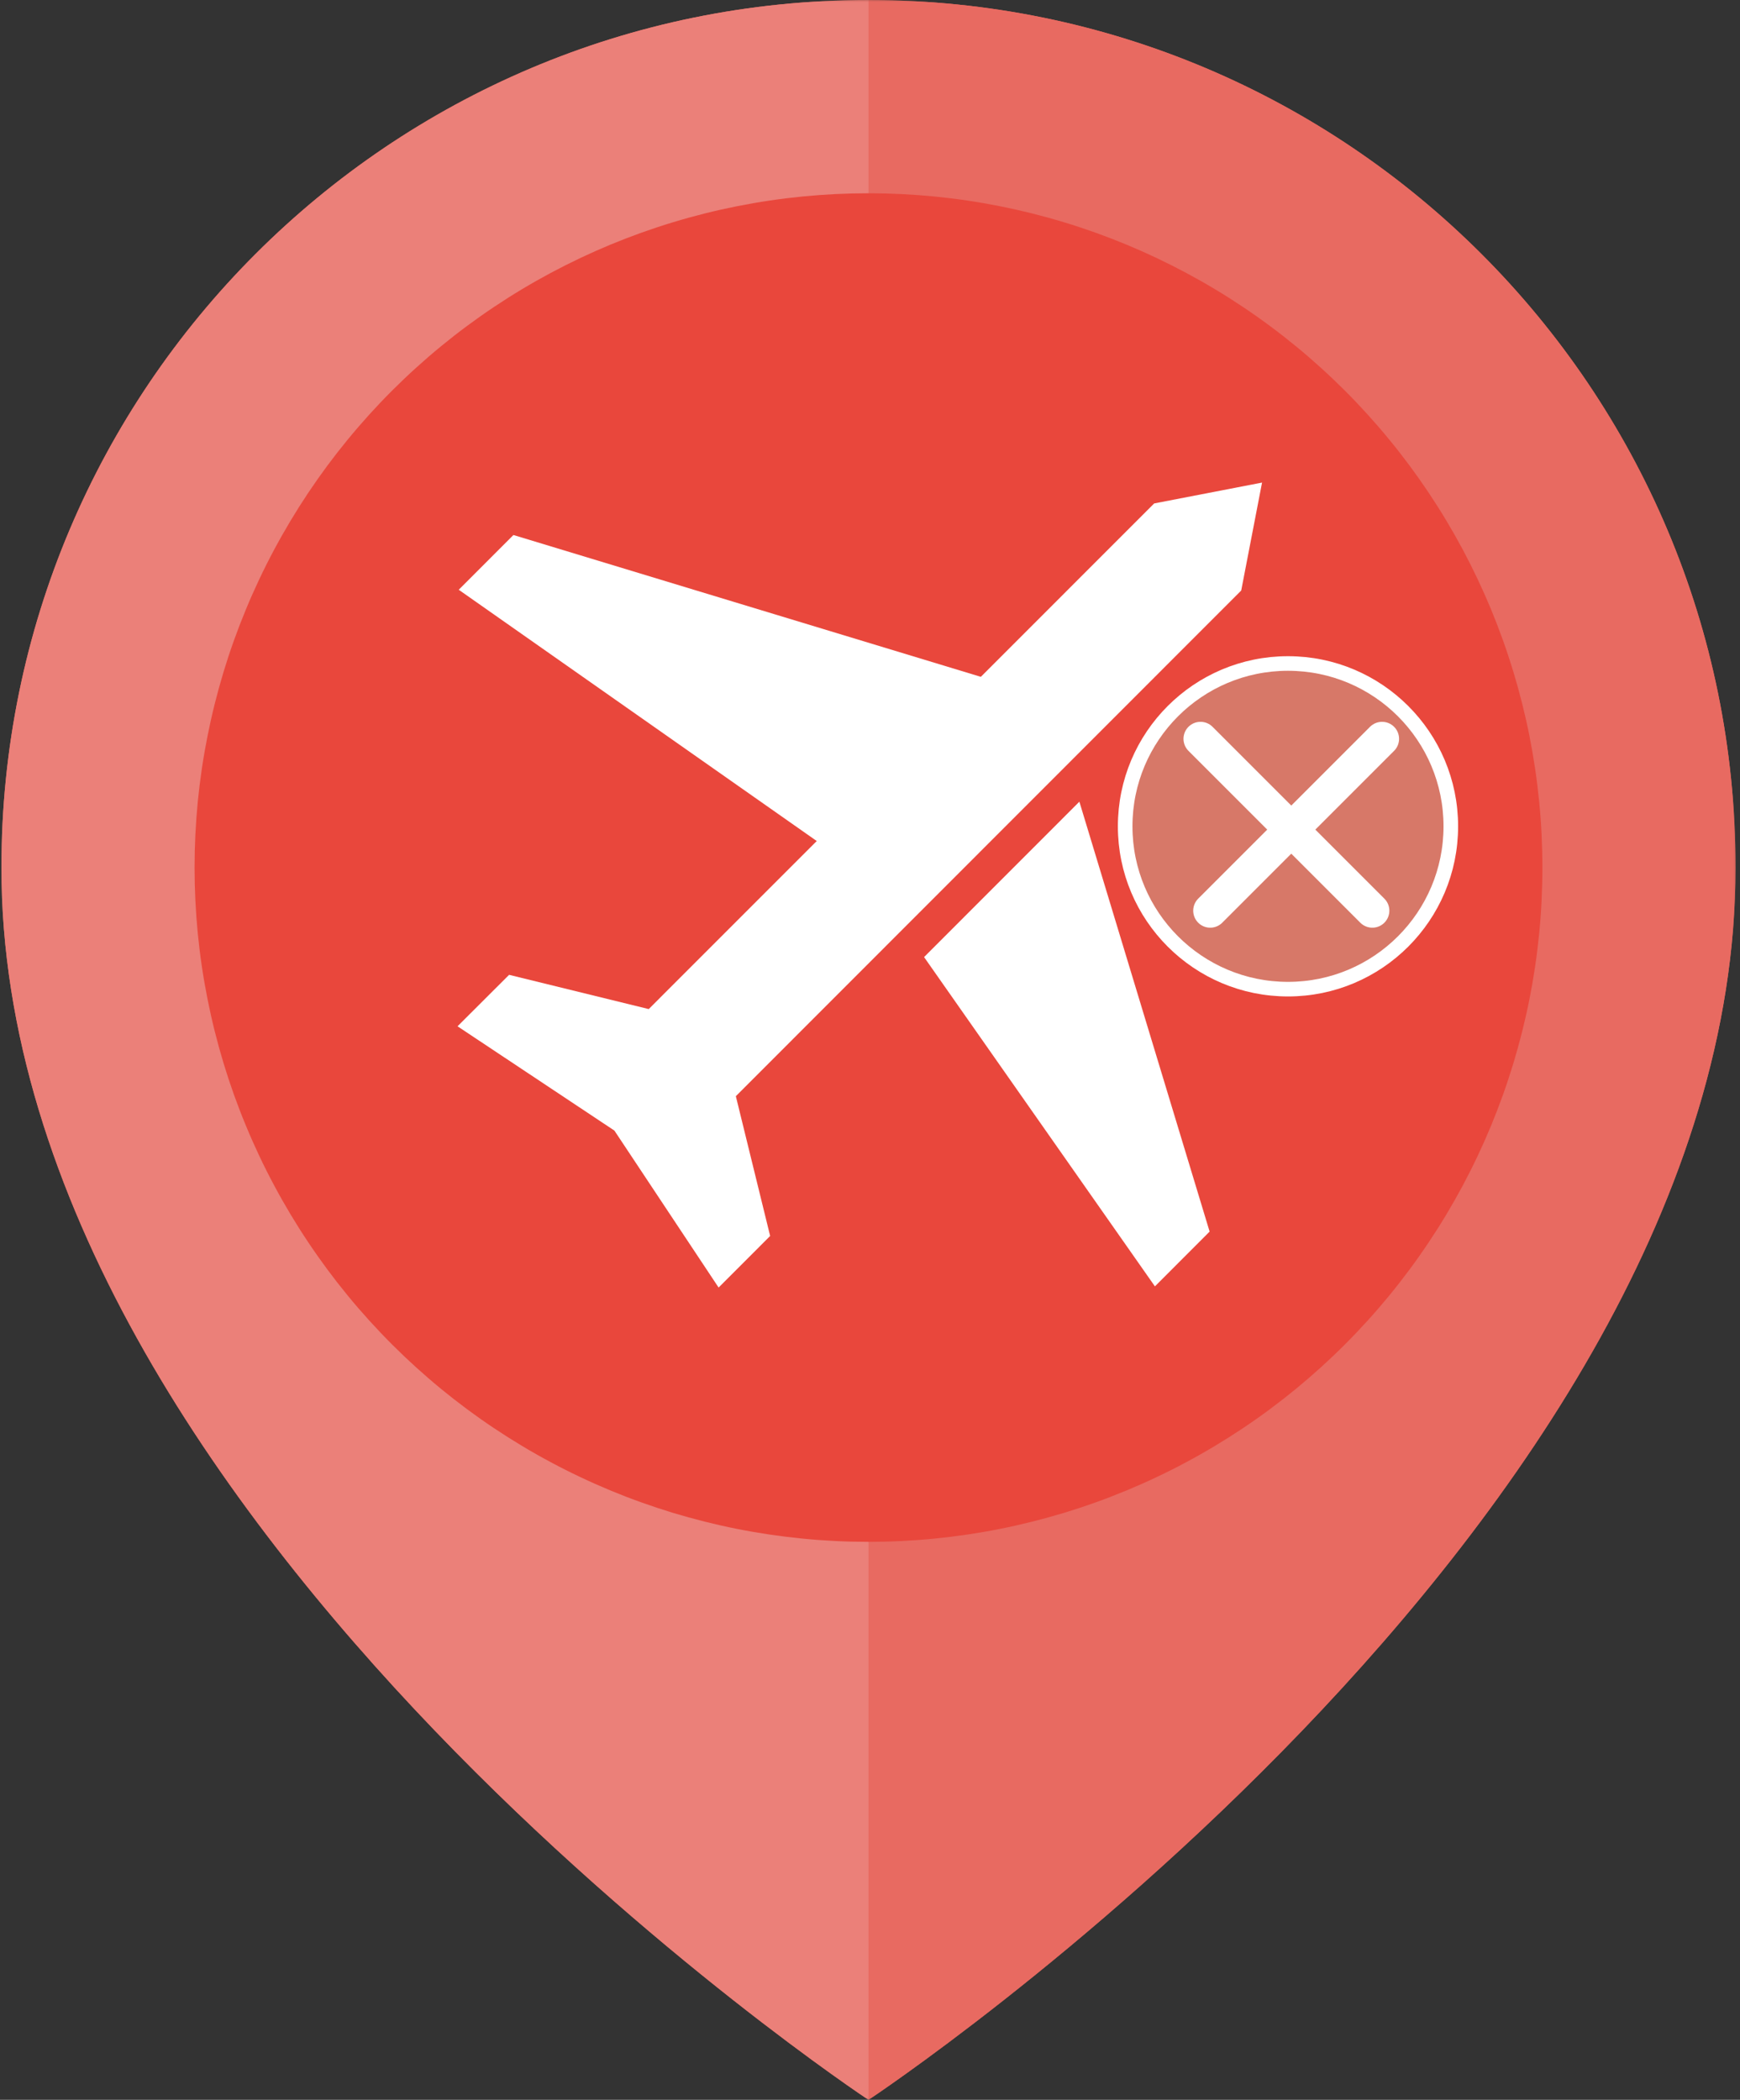
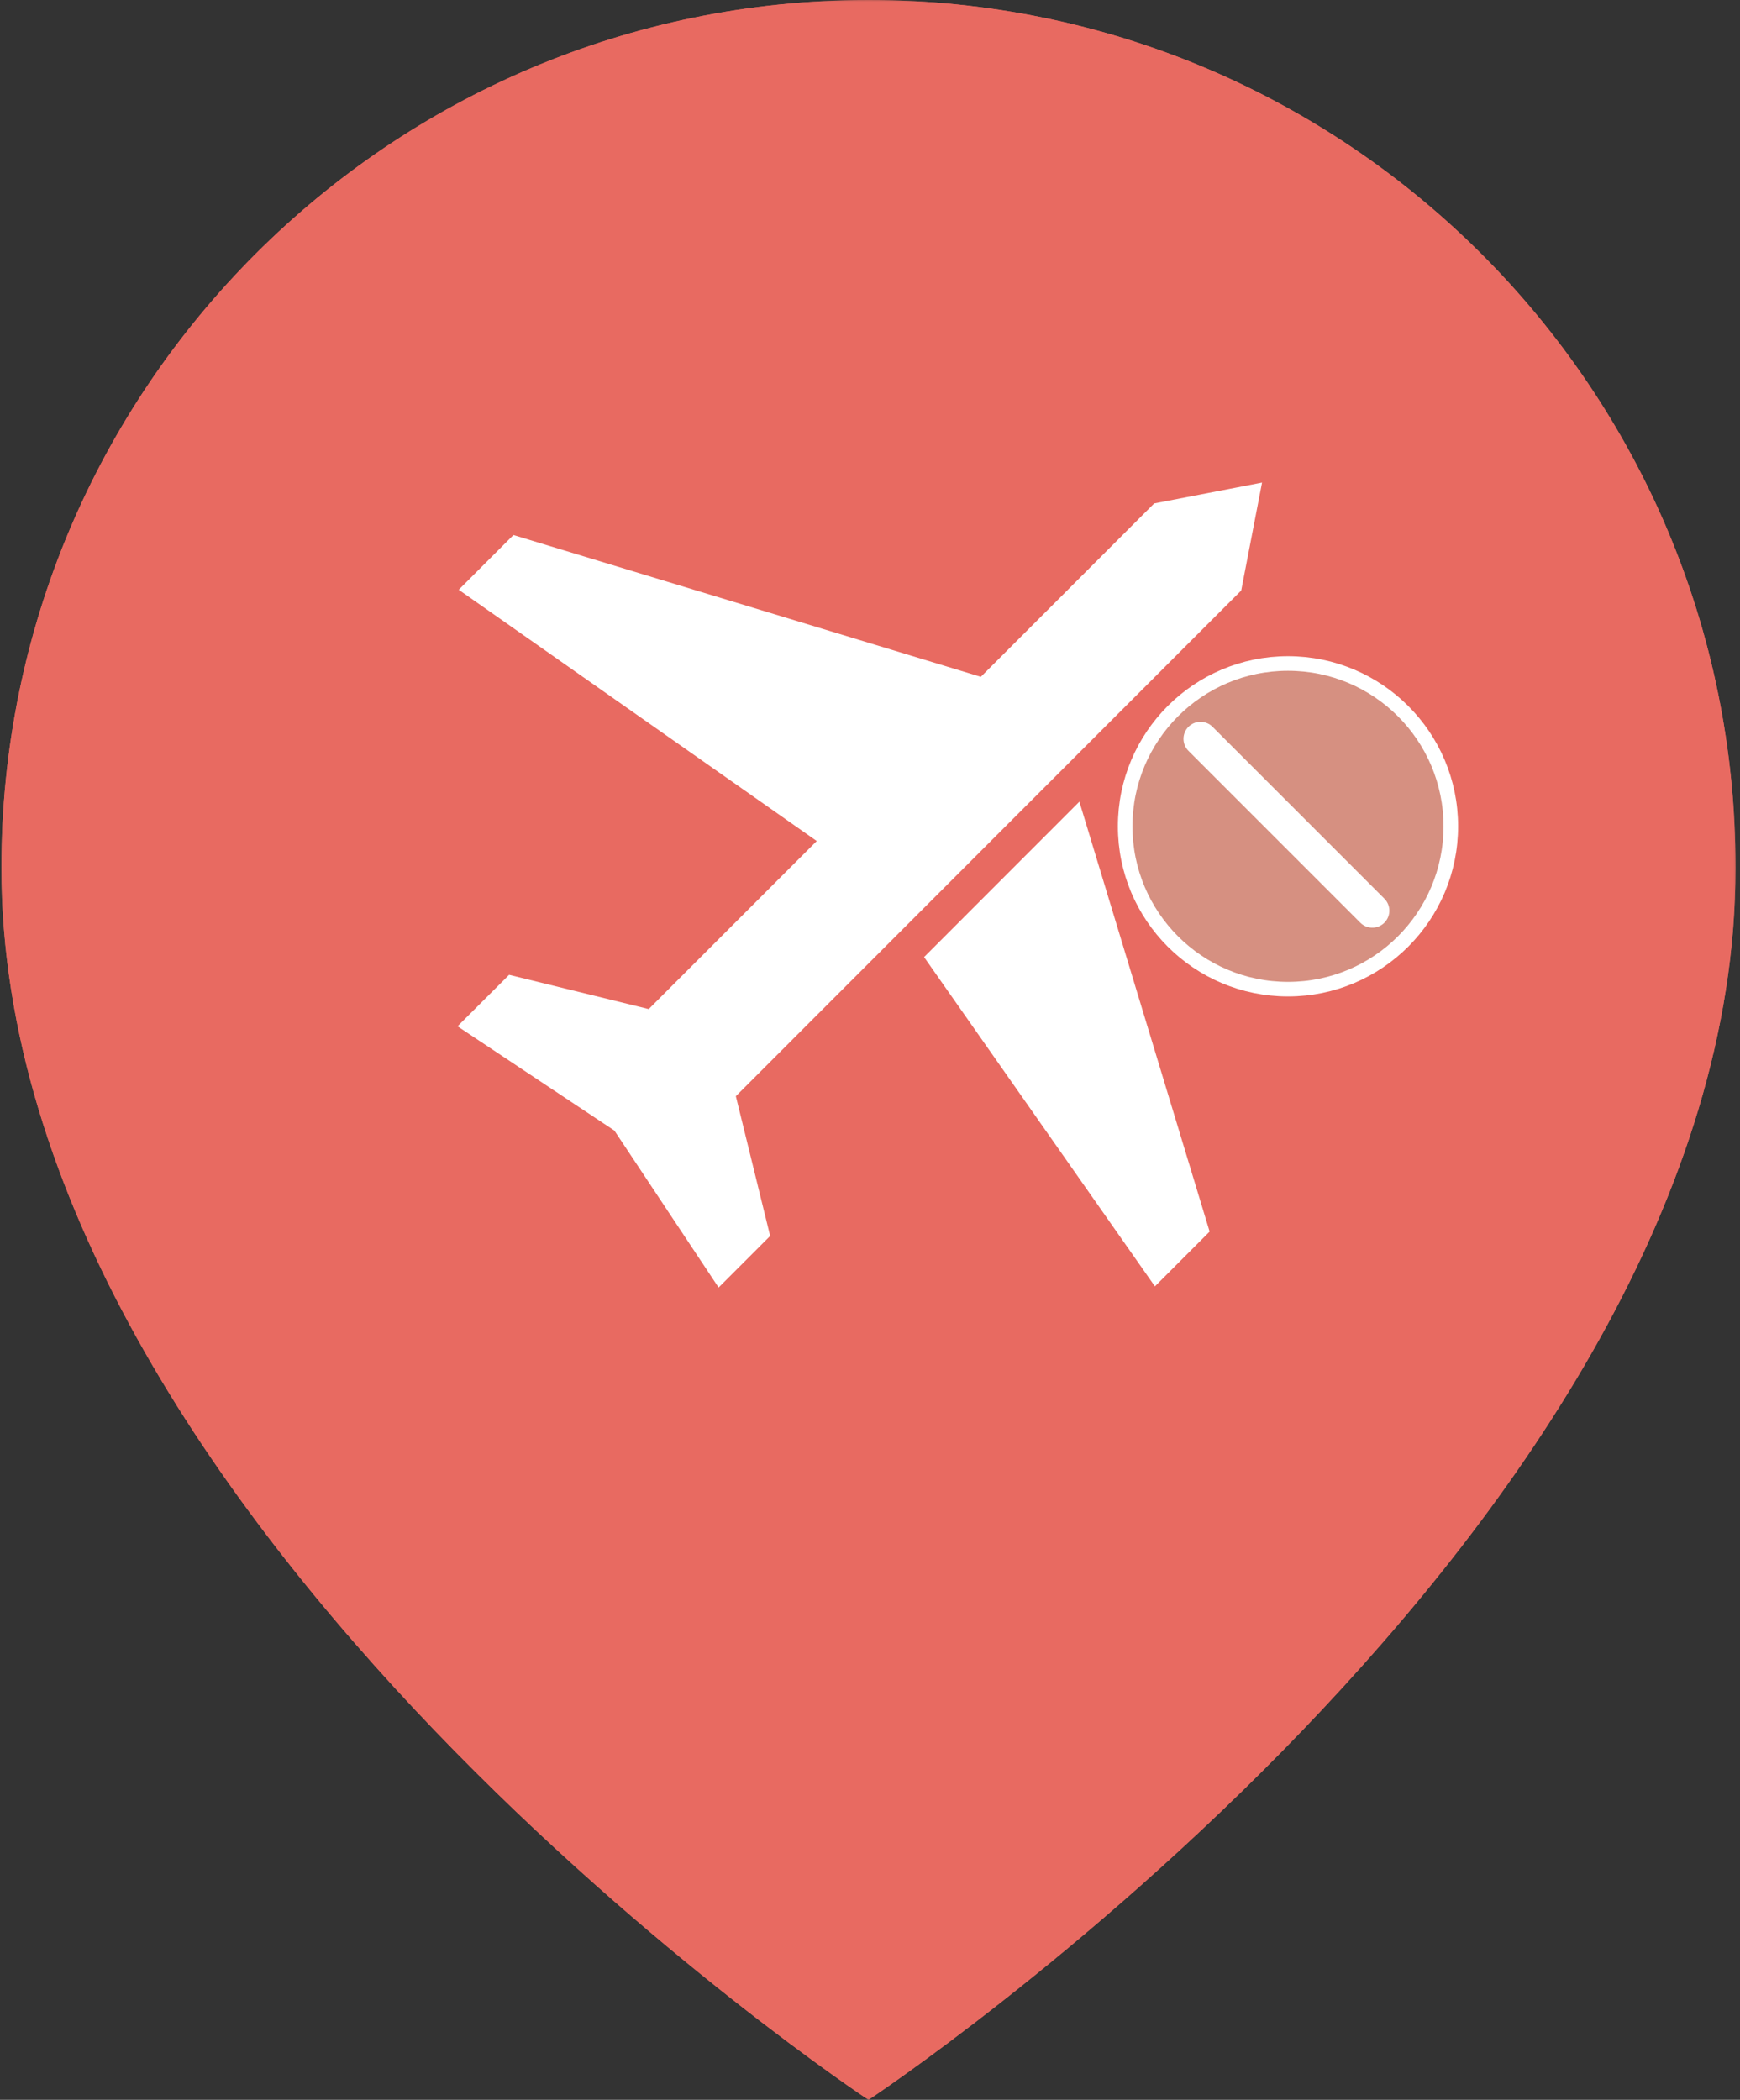
<svg xmlns="http://www.w3.org/2000/svg" width="358" height="432" viewBox="0 0 358 432" fill="none">
  <rect x="0" y="0" width="358" height="432" fill="#333333" stroke="none" />
  <mask id="mask0_426_394" style="mask-type:luminance" maskUnits="userSpaceOnUse" x="0" y="0" width="358" height="432">
    <path d="M0 0H357.333V432H0V0Z" fill="white" />
  </mask>
  <g mask="url(#mask0_426_394)">
    <path d="M178.689 0C80.163 0 0.293 79.917 0.293 178.484C0.293 314.031 178.689 432 178.689 432C178.689 432 357.085 314.031 357.085 178.484C357.085 79.917 277.215 0 178.689 0Z" fill="#E86A61" />
  </g>
  <mask id="mask1_426_394" style="mask-type:luminance" maskUnits="userSpaceOnUse" x="0" y="0" width="358" height="432">
    <path d="M0 0H357.333V432H0V0Z" fill="white" />
  </mask>
  <g mask="url(#mask1_426_394)">
    <path d="M178.689 0C80.163 0 0.293 79.917 0.293 178.484C0.293 314.031 178.689 432 178.689 432C178.689 432 357.085 314.031 357.085 178.484C357.085 79.917 277.215 0 178.689 0Z" fill="#E86A61" />
  </g>
  <mask id="mask2_426_394" style="mask-type:luminance" maskUnits="userSpaceOnUse" x="0" y="0" width="180" height="432">
-     <path d="M0 0H180V432H0V0Z" fill="white" />
-   </mask>
+     </mask>
  <g mask="url(#mask2_426_394)">
    <path d="M178.689 0C80.163 0 0.293 79.917 0.293 178.484C0.293 314.031 178.689 432 178.689 432V0Z" fill="white" fill-opacity="0.15" />
  </g>
-   <path d="M317.344 178.485C317.344 180.756 317.286 183.021 317.177 185.292C317.068 187.558 316.901 189.823 316.677 192.078C316.453 194.339 316.177 196.594 315.844 198.839C315.51 201.084 315.12 203.318 314.682 205.547C314.24 207.771 313.74 209.99 313.188 212.188C312.635 214.391 312.031 216.578 311.375 218.75C310.714 220.922 310.005 223.078 309.24 225.219C308.474 227.354 307.656 229.474 306.792 231.568C305.922 233.667 305 235.74 304.031 237.797C303.062 239.849 302.042 241.875 300.974 243.875C299.901 245.881 298.781 247.854 297.615 249.802C296.453 251.75 295.234 253.667 293.974 255.552C292.714 257.443 291.411 259.297 290.057 261.12C288.703 262.943 287.312 264.735 285.87 266.49C284.432 268.245 282.948 269.964 281.427 271.641C279.901 273.323 278.339 274.969 276.734 276.573C275.13 278.183 273.484 279.745 271.802 281.271C270.12 282.792 268.406 284.276 266.651 285.719C264.896 287.157 263.109 288.552 261.286 289.907C259.464 291.261 257.609 292.568 255.719 293.828C253.833 295.089 251.917 296.302 249.969 297.469C248.026 298.636 246.052 299.756 244.052 300.823C242.047 301.896 240.021 302.917 237.969 303.886C235.922 304.86 233.844 305.776 231.75 306.646C229.651 307.516 227.536 308.334 225.401 309.094C223.266 309.86 221.109 310.573 218.938 311.235C216.766 311.891 214.578 312.495 212.38 313.047C210.177 313.599 207.964 314.099 205.74 314.542C203.51 314.985 201.276 315.37 199.031 315.703C196.786 316.037 194.536 316.313 192.276 316.537C190.021 316.761 187.755 316.927 185.49 317.037C183.224 317.151 180.958 317.203 178.688 317.203C176.417 317.203 174.151 317.151 171.885 317.037C169.62 316.927 167.354 316.761 165.099 316.537C162.839 316.313 160.589 316.037 158.344 315.703C156.099 315.37 153.865 314.985 151.635 314.542C149.411 314.099 147.198 313.599 144.995 313.047C142.797 312.495 140.609 311.891 138.438 311.235C136.266 310.573 134.115 309.86 131.974 309.094C129.839 308.334 127.724 307.516 125.625 306.646C123.531 305.776 121.458 304.86 119.406 303.886C117.354 302.917 115.328 301.896 113.328 300.823C111.323 299.756 109.349 298.636 107.406 297.469C105.458 296.302 103.542 295.089 101.656 293.828C99.766 292.568 97.912 291.261 96.088 289.907C94.266 288.552 92.479 287.157 90.724 285.719C88.969 284.276 87.255 282.792 85.573 281.271C83.891 279.745 82.25 278.183 80.641 276.573C79.037 274.969 77.474 273.323 75.948 271.641C74.427 269.964 72.943 268.245 71.505 266.49C70.068 264.735 68.672 262.943 67.318 261.12C65.969 259.297 64.662 257.443 63.401 255.552C62.141 253.667 60.927 251.75 59.76 249.802C58.594 247.854 57.474 245.881 56.406 243.875C55.333 241.875 54.312 239.849 53.344 237.797C52.375 235.74 51.453 233.667 50.589 231.568C49.719 229.474 48.901 227.354 48.135 225.219C47.37 223.078 46.661 220.927 46 218.75C45.344 216.578 44.74 214.391 44.188 212.188C43.635 209.99 43.141 207.771 42.698 205.547C42.255 203.318 41.865 201.084 41.531 198.839C41.198 196.594 40.922 194.339 40.698 192.078C40.479 189.823 40.312 187.558 40.198 185.292C40.089 183.021 40.031 180.756 40.031 178.485C40.031 176.214 40.089 173.943 40.198 171.677C40.312 169.407 40.479 167.146 40.698 164.886C40.922 162.625 41.198 160.375 41.531 158.131C41.865 155.881 42.255 153.646 42.698 151.422C43.141 149.193 43.635 146.979 44.188 144.776C44.74 142.573 45.344 140.386 46 138.214C46.661 136.042 47.37 133.886 48.135 131.75C48.901 129.61 49.719 127.495 50.589 125.396C51.453 123.297 52.375 121.224 53.344 119.172C54.312 117.12 55.333 115.094 56.406 113.089C57.474 111.089 58.594 109.115 59.76 107.167C60.927 105.219 62.141 103.302 63.401 101.412C64.662 99.526 65.969 97.672 67.318 95.844C68.672 94.021 70.068 92.235 71.505 90.48C72.943 88.724 74.427 87.005 75.948 85.323C77.474 83.641 79.037 81.995 80.641 80.391C82.25 78.787 83.891 77.219 85.573 75.698C87.255 74.172 88.969 72.688 90.724 71.25C92.479 69.808 94.266 68.412 96.088 67.063C97.912 65.709 99.766 64.401 101.656 63.141C103.542 61.88 105.458 60.662 107.406 59.495C109.349 58.328 111.323 57.214 113.328 56.141C115.328 55.073 117.354 54.052 119.406 53.078C121.458 52.11 123.531 51.188 125.625 50.318C127.724 49.453 129.839 48.636 131.974 47.87C134.115 47.105 136.266 46.391 138.438 45.735C140.609 45.073 142.797 44.469 144.995 43.917C147.198 43.365 149.411 42.87 151.635 42.427C153.865 41.985 156.099 41.594 158.344 41.261C160.589 40.927 162.839 40.651 165.099 40.427C167.354 40.209 169.62 40.042 171.885 39.927C174.151 39.818 176.417 39.761 178.688 39.761C180.958 39.761 183.224 39.818 185.49 39.927C187.755 40.042 190.021 40.209 192.276 40.427C194.536 40.651 196.786 40.927 199.031 41.261C201.276 41.594 203.51 41.985 205.74 42.427C207.964 42.87 210.177 43.365 212.38 43.917C214.578 44.469 216.766 45.073 218.938 45.735C221.109 46.391 223.266 47.105 225.401 47.87C227.536 48.636 229.651 49.453 231.75 50.318C233.844 51.188 235.922 52.11 237.969 53.078C240.021 54.052 242.047 55.073 244.052 56.141C246.052 57.214 248.026 58.328 249.969 59.495C251.917 60.662 253.833 61.88 255.719 63.141C257.609 64.401 259.464 65.709 261.286 67.063C263.109 68.412 264.896 69.808 266.651 71.25C268.406 72.688 270.12 74.172 271.802 75.698C273.484 77.219 275.13 78.787 276.734 80.391C278.339 81.995 279.901 83.641 281.427 85.323C282.948 87.005 284.432 88.724 285.87 90.48C287.312 92.235 288.703 94.021 290.057 95.844C291.411 97.672 292.714 99.526 293.974 101.412C295.234 103.302 296.453 105.219 297.615 107.167C298.781 109.115 299.901 111.089 300.974 113.089C302.042 115.094 303.062 117.12 304.031 119.172C305 121.224 305.922 123.297 306.792 125.396C307.656 127.495 308.474 129.61 309.24 131.75C310.005 133.886 310.714 136.042 311.375 138.214C312.031 140.386 312.635 142.573 313.188 144.776C313.74 146.979 314.24 149.193 314.682 151.422C315.12 153.646 315.51 155.881 315.844 158.131C316.177 160.375 316.453 162.625 316.677 164.886C316.901 167.146 317.068 169.407 317.177 171.677C317.286 173.943 317.344 176.214 317.344 178.485Z" fill="#E9473C" />
  <path d="M237.47 103.573L201.803 139.245L105.637 110.068L94.382 121.328L168.043 173.026L133.475 207.599L104.746 200.552L94.137 211.141L126.413 232.599L147.85 264.885L158.454 254.276L151.397 225.521L255.376 121.49L259.663 99.281L237.47 103.573Z" fill="white" />
  <path d="M190.125 196.901L237.62 264.646L248.875 253.375L222.078 164.933L190.125 196.901Z" fill="white" />
  <circle cx="265" cy="170" r="33.5" fill="#B1E2C5" fill-opacity="0.32" stroke="white" stroke-width="3" />
  <path d="M247 152L282.355 187.355" stroke="white" stroke-width="7" stroke-linecap="round" />
-   <path d="M249 187.355L284.355 152" stroke="white" stroke-width="7" stroke-linecap="round" />
</svg>